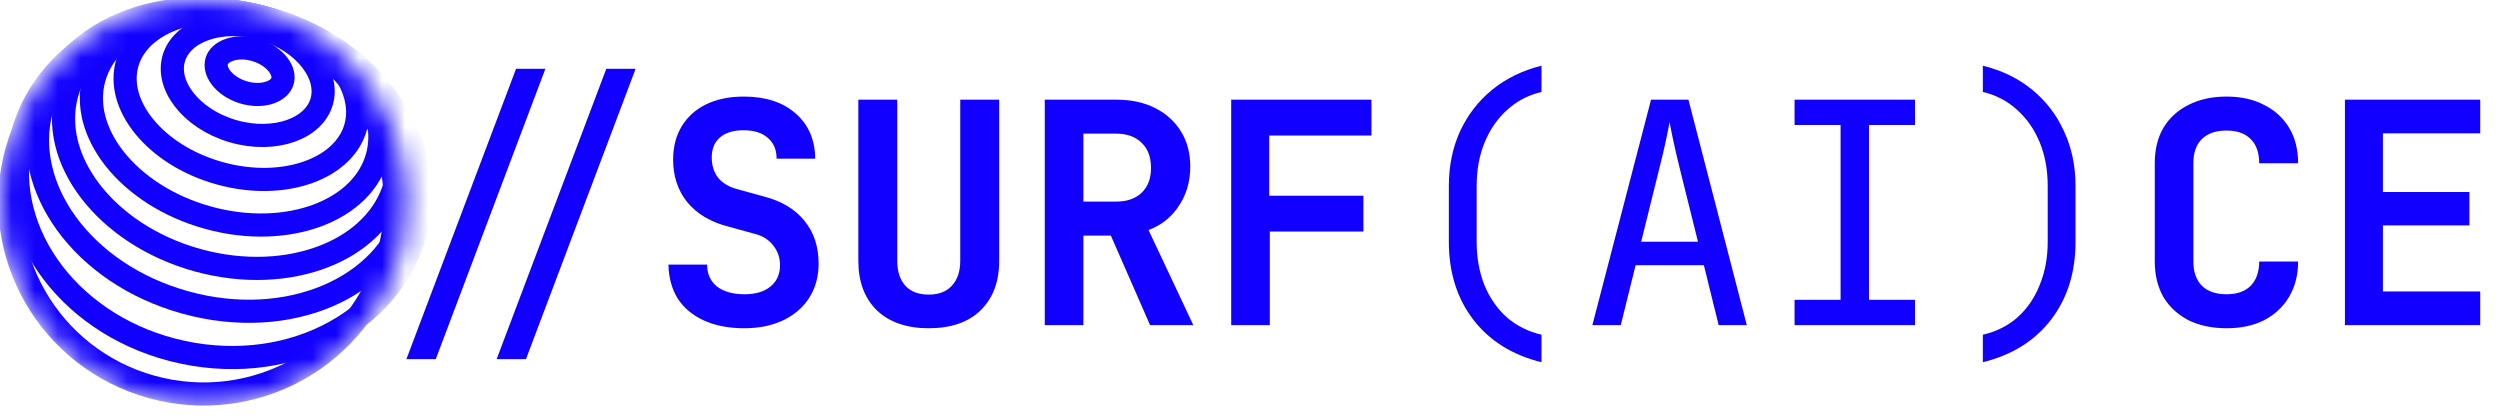
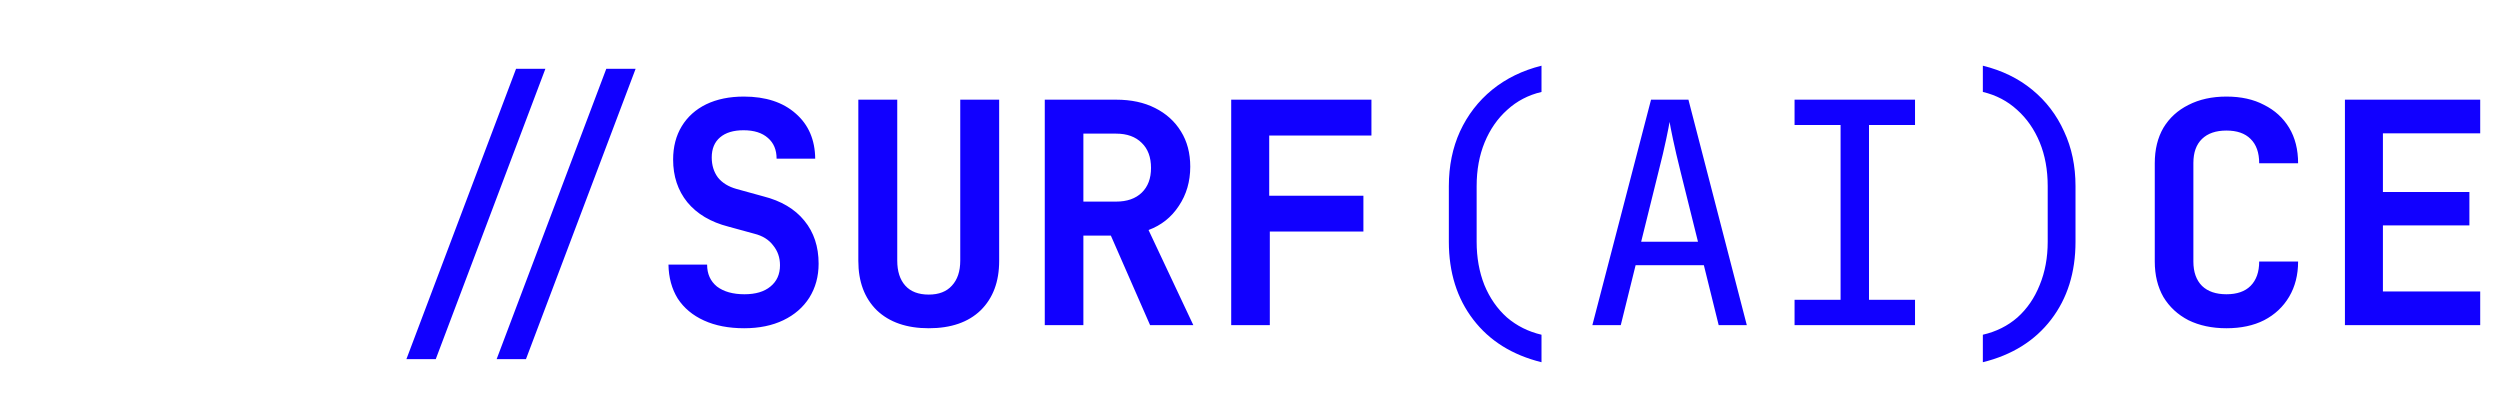
<svg xmlns="http://www.w3.org/2000/svg" width="108" height="18" viewBox="0 0 108 18" fill="none">
  <mask id="mask0_1722_78509" style="mask-type:alpha" maskUnits="userSpaceOnUse" x="0" y="0" width="18" height="18">
-     <circle cx="8.779" cy="8.779" r="8.779" fill="#D9D9D9" />
-   </mask>
+     </mask>
  <g mask="url(#mask0_1722_78509)">
-     <path d="M12.201 3.514C12.141 3.708 11.968 3.891 11.657 3.998C11.347 4.105 10.934 4.119 10.501 3.985C10.068 3.852 9.735 3.607 9.539 3.344C9.343 3.081 9.304 2.832 9.363 2.638C9.423 2.444 9.596 2.261 9.907 2.154C10.217 2.047 10.63 2.033 11.063 2.167C11.496 2.3 11.829 2.545 12.025 2.808C12.221 3.071 12.261 3.32 12.201 3.514Z" stroke="#1100FF" />
    <path d="M13.896 4.394C13.734 4.946 13.271 5.397 12.573 5.649C11.875 5.9 10.978 5.935 10.054 5.664C9.131 5.393 8.395 4.879 7.944 4.29C7.492 3.701 7.346 3.071 7.508 2.519C7.67 1.967 8.134 1.516 8.832 1.265C9.529 1.013 10.427 0.979 11.35 1.25C12.274 1.521 13.01 2.035 13.461 2.624C13.912 3.213 14.058 3.843 13.896 4.394Z" stroke="#1100FF" />
    <path d="M15.366 5.486C15.126 6.351 14.403 7.045 13.336 7.432C12.271 7.818 10.904 7.877 9.496 7.487C8.088 7.097 6.945 6.344 6.23 5.465C5.514 4.585 5.251 3.618 5.49 2.753C5.73 1.887 6.453 1.193 7.519 0.806C8.585 0.421 9.952 0.362 11.36 0.751C12.768 1.141 13.911 1.895 14.626 2.773C15.342 3.653 15.605 4.62 15.366 5.486Z" stroke="#1100FF" />
    <path d="M16.295 6.772C15.981 7.907 15.054 8.802 13.728 9.301C12.403 9.799 10.714 9.883 8.983 9.403C7.252 8.924 5.846 7.984 4.965 6.876C4.084 5.766 3.749 4.522 4.064 3.387C4.378 2.251 5.305 1.356 6.631 0.858C7.956 0.36 9.645 0.276 11.376 0.755C13.107 1.234 14.513 2.174 15.394 3.283C16.275 4.392 16.61 5.637 16.295 6.772Z" stroke="#1100FF" />
-     <path d="M17.072 7.967C16.686 9.361 15.579 10.452 14.033 11.064C12.486 11.676 10.528 11.792 8.532 11.24C6.536 10.687 4.917 9.581 3.905 8.261C2.893 6.941 2.505 5.437 2.891 4.042C3.277 2.648 4.384 1.556 5.93 0.945C7.476 0.333 9.434 0.217 11.43 0.769C13.426 1.321 15.046 2.428 16.058 3.748C17.069 5.067 17.457 6.572 17.072 7.967Z" stroke="#1100FF" />
    <path d="M17.614 9.104C16.702 12.402 12.483 14.306 8.004 13.066C3.525 11.826 0.886 8.024 1.798 4.727C2.711 1.429 6.929 -0.475 11.409 0.765C15.888 2.004 18.527 5.807 17.614 9.104Z" stroke="#1100FF" />
-     <path d="M18.008 9.755C17.171 13.708 12.706 16.238 7.906 15.22C3.106 14.203 0.052 10.08 0.89 6.128C1.727 2.175 6.192 -0.355 10.992 0.663C15.791 1.68 18.846 5.803 18.008 9.755Z" stroke="#1100FF" />
    <path d="M16.786 10.985C15.571 15.373 10.992 17.944 6.552 16.715C2.111 15.486 -0.495 10.927 0.719 6.539C1.934 2.151 6.513 -0.42 10.954 0.809C15.395 2.038 18 6.597 16.786 10.985Z" stroke="#1100FF" />
  </g>
  <path fill-rule="evenodd" clip-rule="evenodd" d="M66.593 15.648C65.33 15.336 64.347 14.723 63.645 13.806C62.942 12.89 62.59 11.769 62.59 10.444V8.042C62.59 7.17 62.751 6.383 63.071 5.68C63.4 4.968 63.862 4.368 64.459 3.879C65.063 3.389 65.775 3.042 66.593 2.838V3.972C66.024 4.106 65.53 4.364 65.112 4.746C64.694 5.12 64.37 5.587 64.138 6.147C63.907 6.708 63.791 7.339 63.791 8.042V10.444C63.791 11.129 63.903 11.751 64.125 12.312C64.356 12.872 64.681 13.339 65.099 13.713C65.526 14.078 66.024 14.327 66.593 14.46V15.648ZM85.659 14.46V15.648C86.922 15.336 87.905 14.723 88.608 13.806C89.311 12.89 89.662 11.769 89.662 10.444V8.042C89.662 7.17 89.498 6.383 89.169 5.68C88.848 4.968 88.39 4.368 87.794 3.879C87.198 3.389 86.487 3.042 85.659 2.838V3.972C86.229 4.106 86.722 4.364 87.14 4.746C87.558 5.12 87.883 5.587 88.115 6.147C88.346 6.708 88.461 7.339 88.461 8.042V10.444C88.461 11.129 88.346 11.751 88.115 12.312C87.892 12.872 87.572 13.339 87.154 13.713C86.736 14.078 86.237 14.327 85.659 14.46ZM96.182 14.18C95.559 14.18 95.012 14.064 94.541 13.833C94.078 13.593 93.718 13.259 93.46 12.832C93.211 12.396 93.086 11.885 93.086 11.298V7.054C93.086 6.458 93.211 5.947 93.46 5.52C93.718 5.093 94.078 4.764 94.541 4.533C95.012 4.292 95.559 4.172 96.182 4.172C96.814 4.172 97.356 4.292 97.81 4.533C98.273 4.764 98.633 5.093 98.891 5.52C99.149 5.947 99.278 6.458 99.278 7.054H97.597C97.597 6.592 97.472 6.241 97.223 6C96.983 5.76 96.636 5.64 96.182 5.64C95.728 5.64 95.377 5.76 95.128 6C94.879 6.241 94.754 6.587 94.754 7.041V11.298C94.754 11.751 94.879 12.103 95.128 12.352C95.377 12.592 95.728 12.712 96.182 12.712C96.636 12.712 96.983 12.592 97.223 12.352C97.472 12.103 97.597 11.751 97.597 11.298H99.278C99.278 11.876 99.149 12.383 98.891 12.819C98.633 13.255 98.273 13.593 97.81 13.833C97.356 14.064 96.814 14.18 96.182 14.18ZM101.301 14.046V4.306H107.145V5.76H102.942V8.295H106.678V9.737H102.942V12.592H107.145V14.046H101.301ZM77.525 14.046V12.952H79.513V5.4H77.525V4.306H82.729V5.4H80.741V12.952H82.729V14.046H77.525ZM71.325 4.306L68.79 14.046H70.017L70.658 11.458H73.607L74.247 14.046H75.462L72.94 4.306H71.325ZM73.353 10.444H70.898L71.645 7.428C71.788 6.868 71.899 6.396 71.979 6.014C72.059 5.631 72.108 5.382 72.126 5.266C72.144 5.382 72.192 5.631 72.273 6.014C72.353 6.396 72.464 6.872 72.606 7.441L73.353 10.444ZM53.188 4.306V14.046H54.856V10.003H58.899V8.456H54.83V5.854H59.246V4.306H53.188ZM45.134 14.046V4.306H48.216C48.866 4.306 49.426 4.426 49.898 4.666C50.378 4.906 50.752 5.244 51.019 5.68C51.285 6.107 51.419 6.614 51.419 7.201C51.419 7.842 51.254 8.407 50.925 8.896C50.605 9.385 50.169 9.732 49.617 9.937L51.552 14.046H49.684L47.989 10.177H46.802V14.046H45.134ZM46.802 8.709H48.216C48.688 8.709 49.057 8.58 49.324 8.322C49.591 8.064 49.724 7.708 49.724 7.255C49.724 6.792 49.591 6.432 49.324 6.174C49.057 5.907 48.688 5.773 48.216 5.773H46.802V8.709ZM37.88 13.406C38.423 13.922 39.17 14.18 40.122 14.18C41.083 14.18 41.83 13.922 42.364 13.406C42.898 12.881 43.164 12.169 43.164 11.271V4.306H41.483V11.258C41.483 11.72 41.363 12.081 41.123 12.339C40.892 12.597 40.558 12.726 40.122 12.726C39.677 12.726 39.339 12.597 39.108 12.339C38.877 12.081 38.761 11.72 38.761 11.258V4.306H37.08V11.271C37.08 12.169 37.346 12.881 37.88 13.406ZM32.148 14.18C31.48 14.18 30.902 14.069 30.413 13.846C29.924 13.624 29.546 13.308 29.279 12.899C29.021 12.481 28.887 11.992 28.878 11.431H30.547C30.547 11.832 30.689 12.147 30.973 12.379C31.267 12.601 31.663 12.712 32.161 12.712C32.641 12.712 33.015 12.601 33.282 12.379C33.558 12.156 33.696 11.849 33.696 11.458C33.696 11.129 33.598 10.844 33.402 10.604C33.215 10.355 32.944 10.186 32.588 10.097L31.467 9.79C30.702 9.594 30.111 9.243 29.692 8.736C29.283 8.229 29.079 7.615 29.079 6.894C29.079 6.343 29.203 5.862 29.452 5.453C29.701 5.044 30.053 4.728 30.506 4.506C30.969 4.283 31.512 4.172 32.134 4.172C33.077 4.172 33.825 4.417 34.376 4.906C34.928 5.387 35.208 6.036 35.217 6.854H33.549C33.549 6.472 33.424 6.174 33.175 5.96C32.926 5.738 32.575 5.627 32.121 5.627C31.685 5.627 31.347 5.729 31.107 5.934C30.867 6.138 30.747 6.427 30.747 6.801C30.747 7.139 30.836 7.428 31.014 7.668C31.2 7.9 31.467 8.064 31.814 8.162L32.975 8.482C33.749 8.678 34.34 9.029 34.75 9.536C35.159 10.035 35.364 10.653 35.364 11.391C35.364 11.943 35.23 12.432 34.963 12.859C34.696 13.277 34.323 13.602 33.842 13.833C33.362 14.064 32.797 14.18 32.148 14.18ZM26.192 2.971L21.455 15.514H22.722L27.459 2.971H26.192ZM22.294 2.971L17.557 15.514H18.825L23.561 2.971H22.294Z" fill="#1100FF" />
</svg>